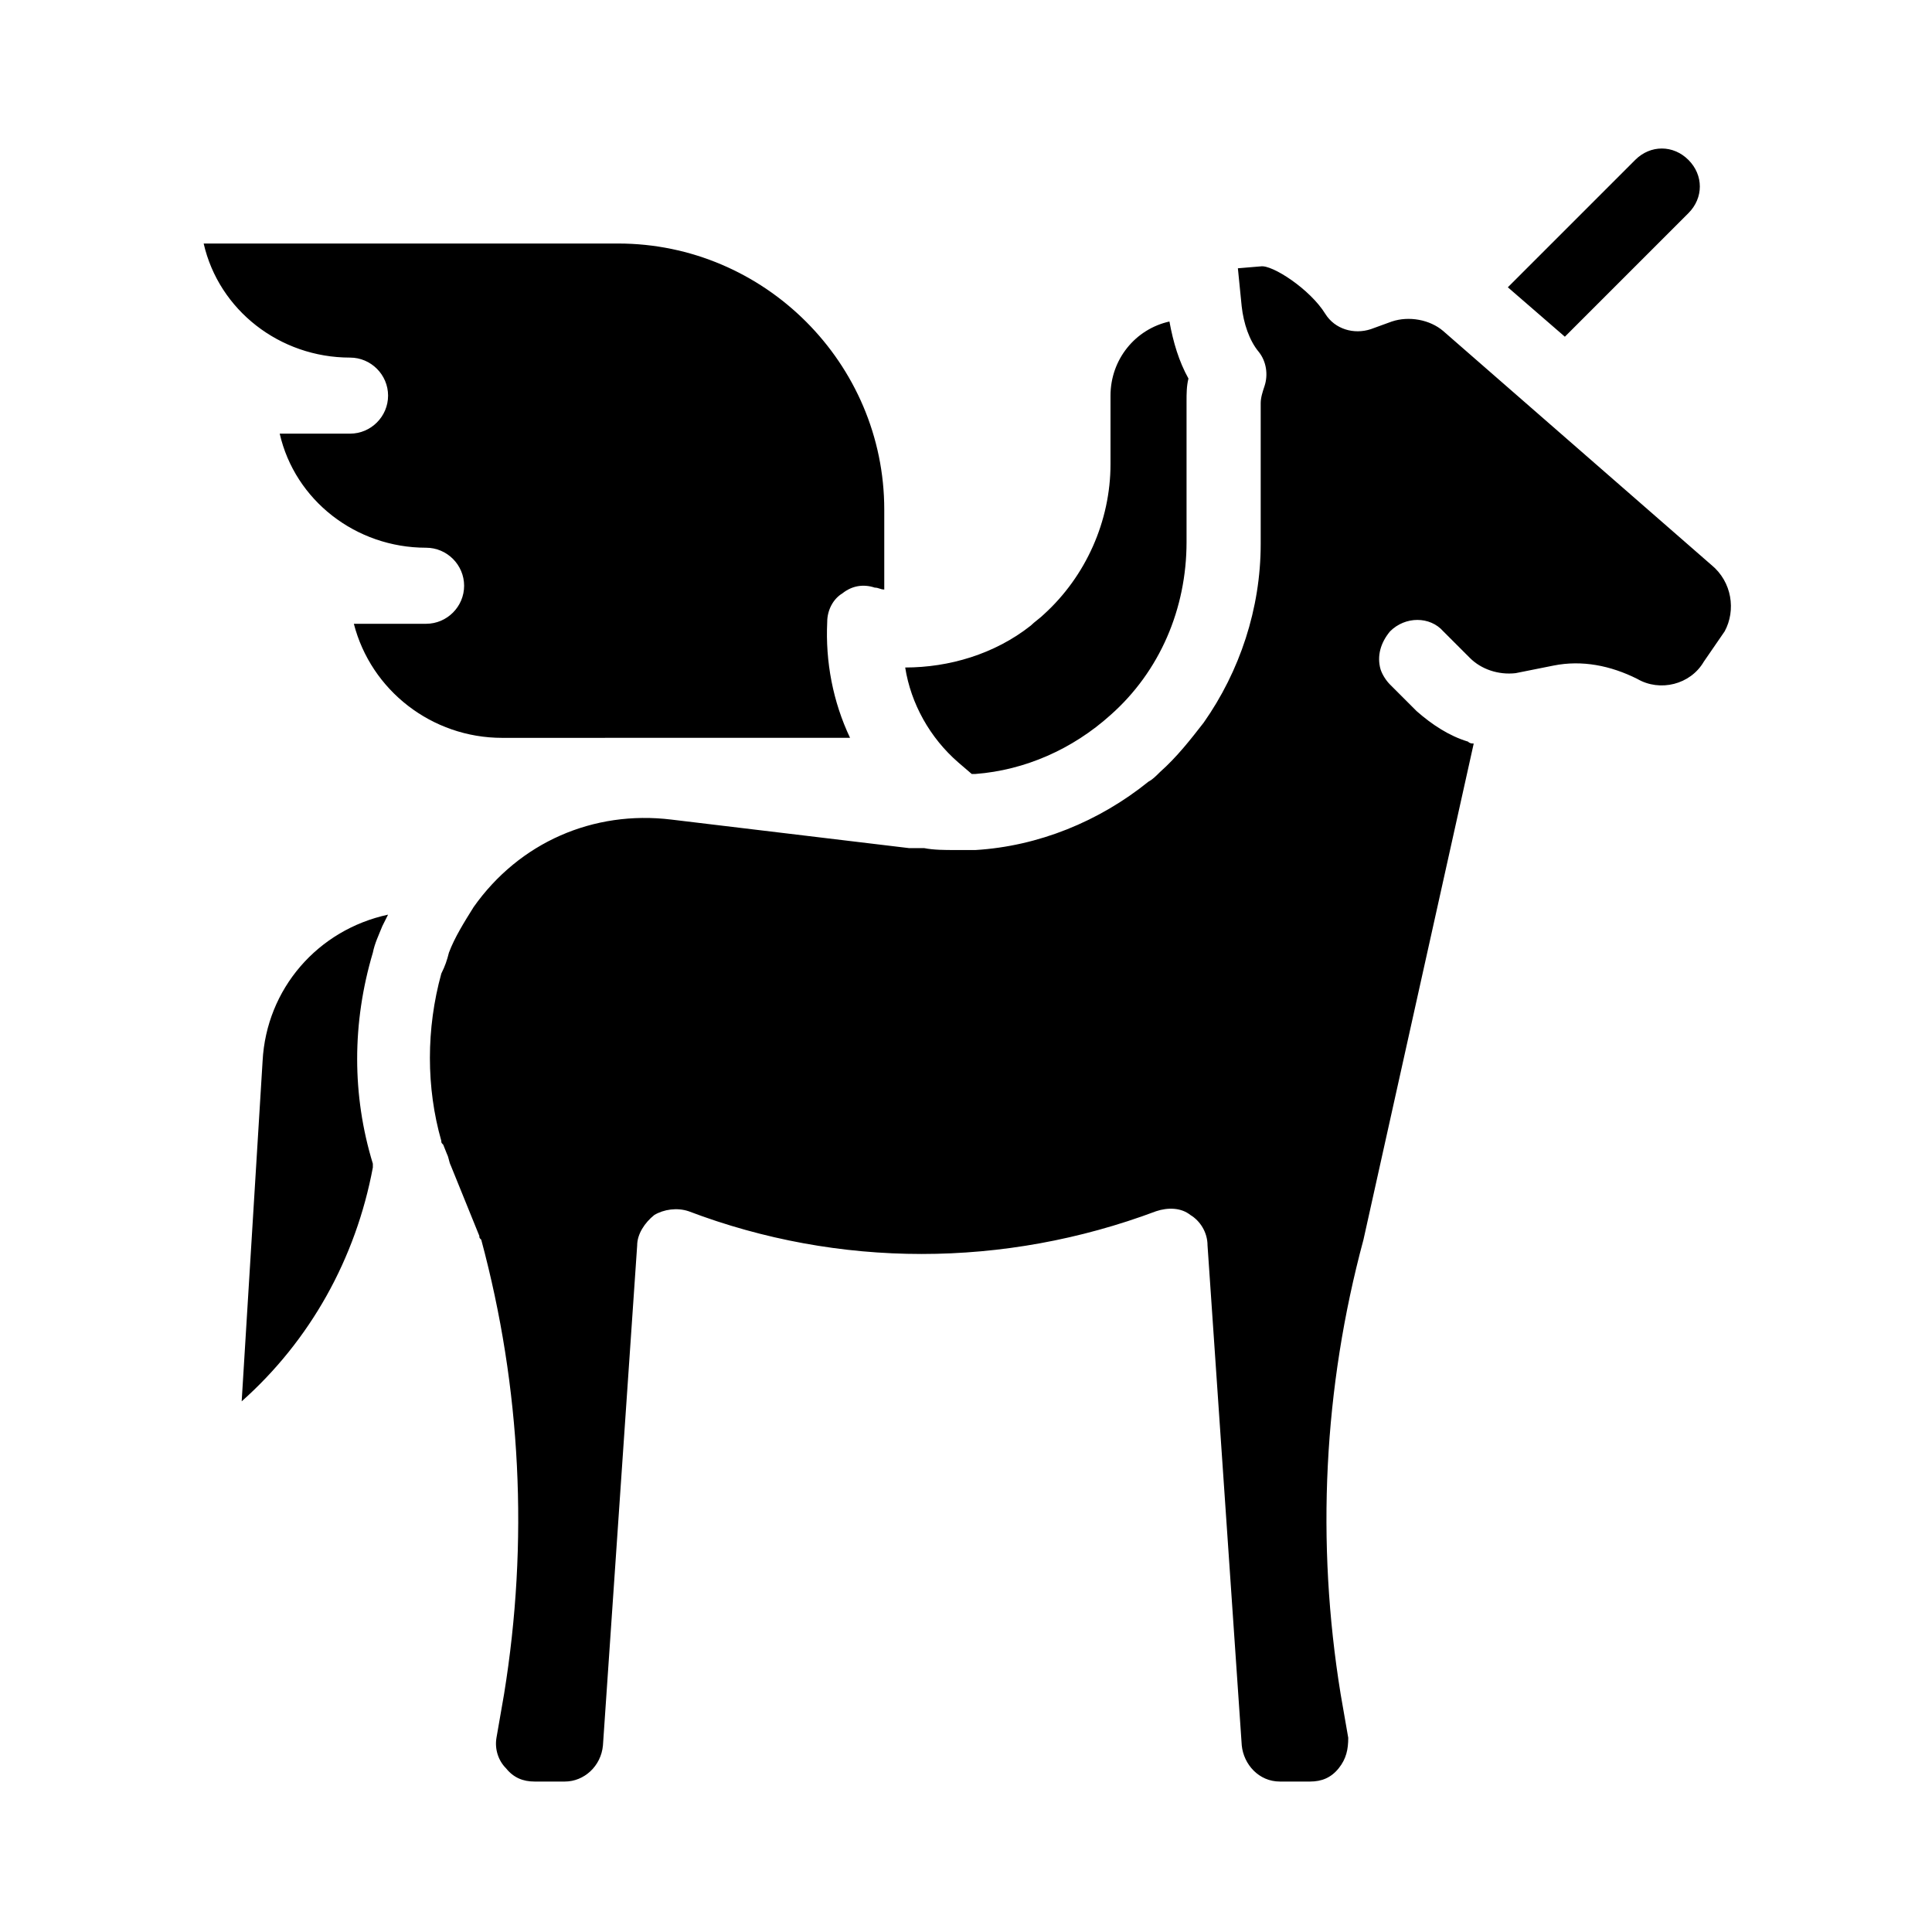
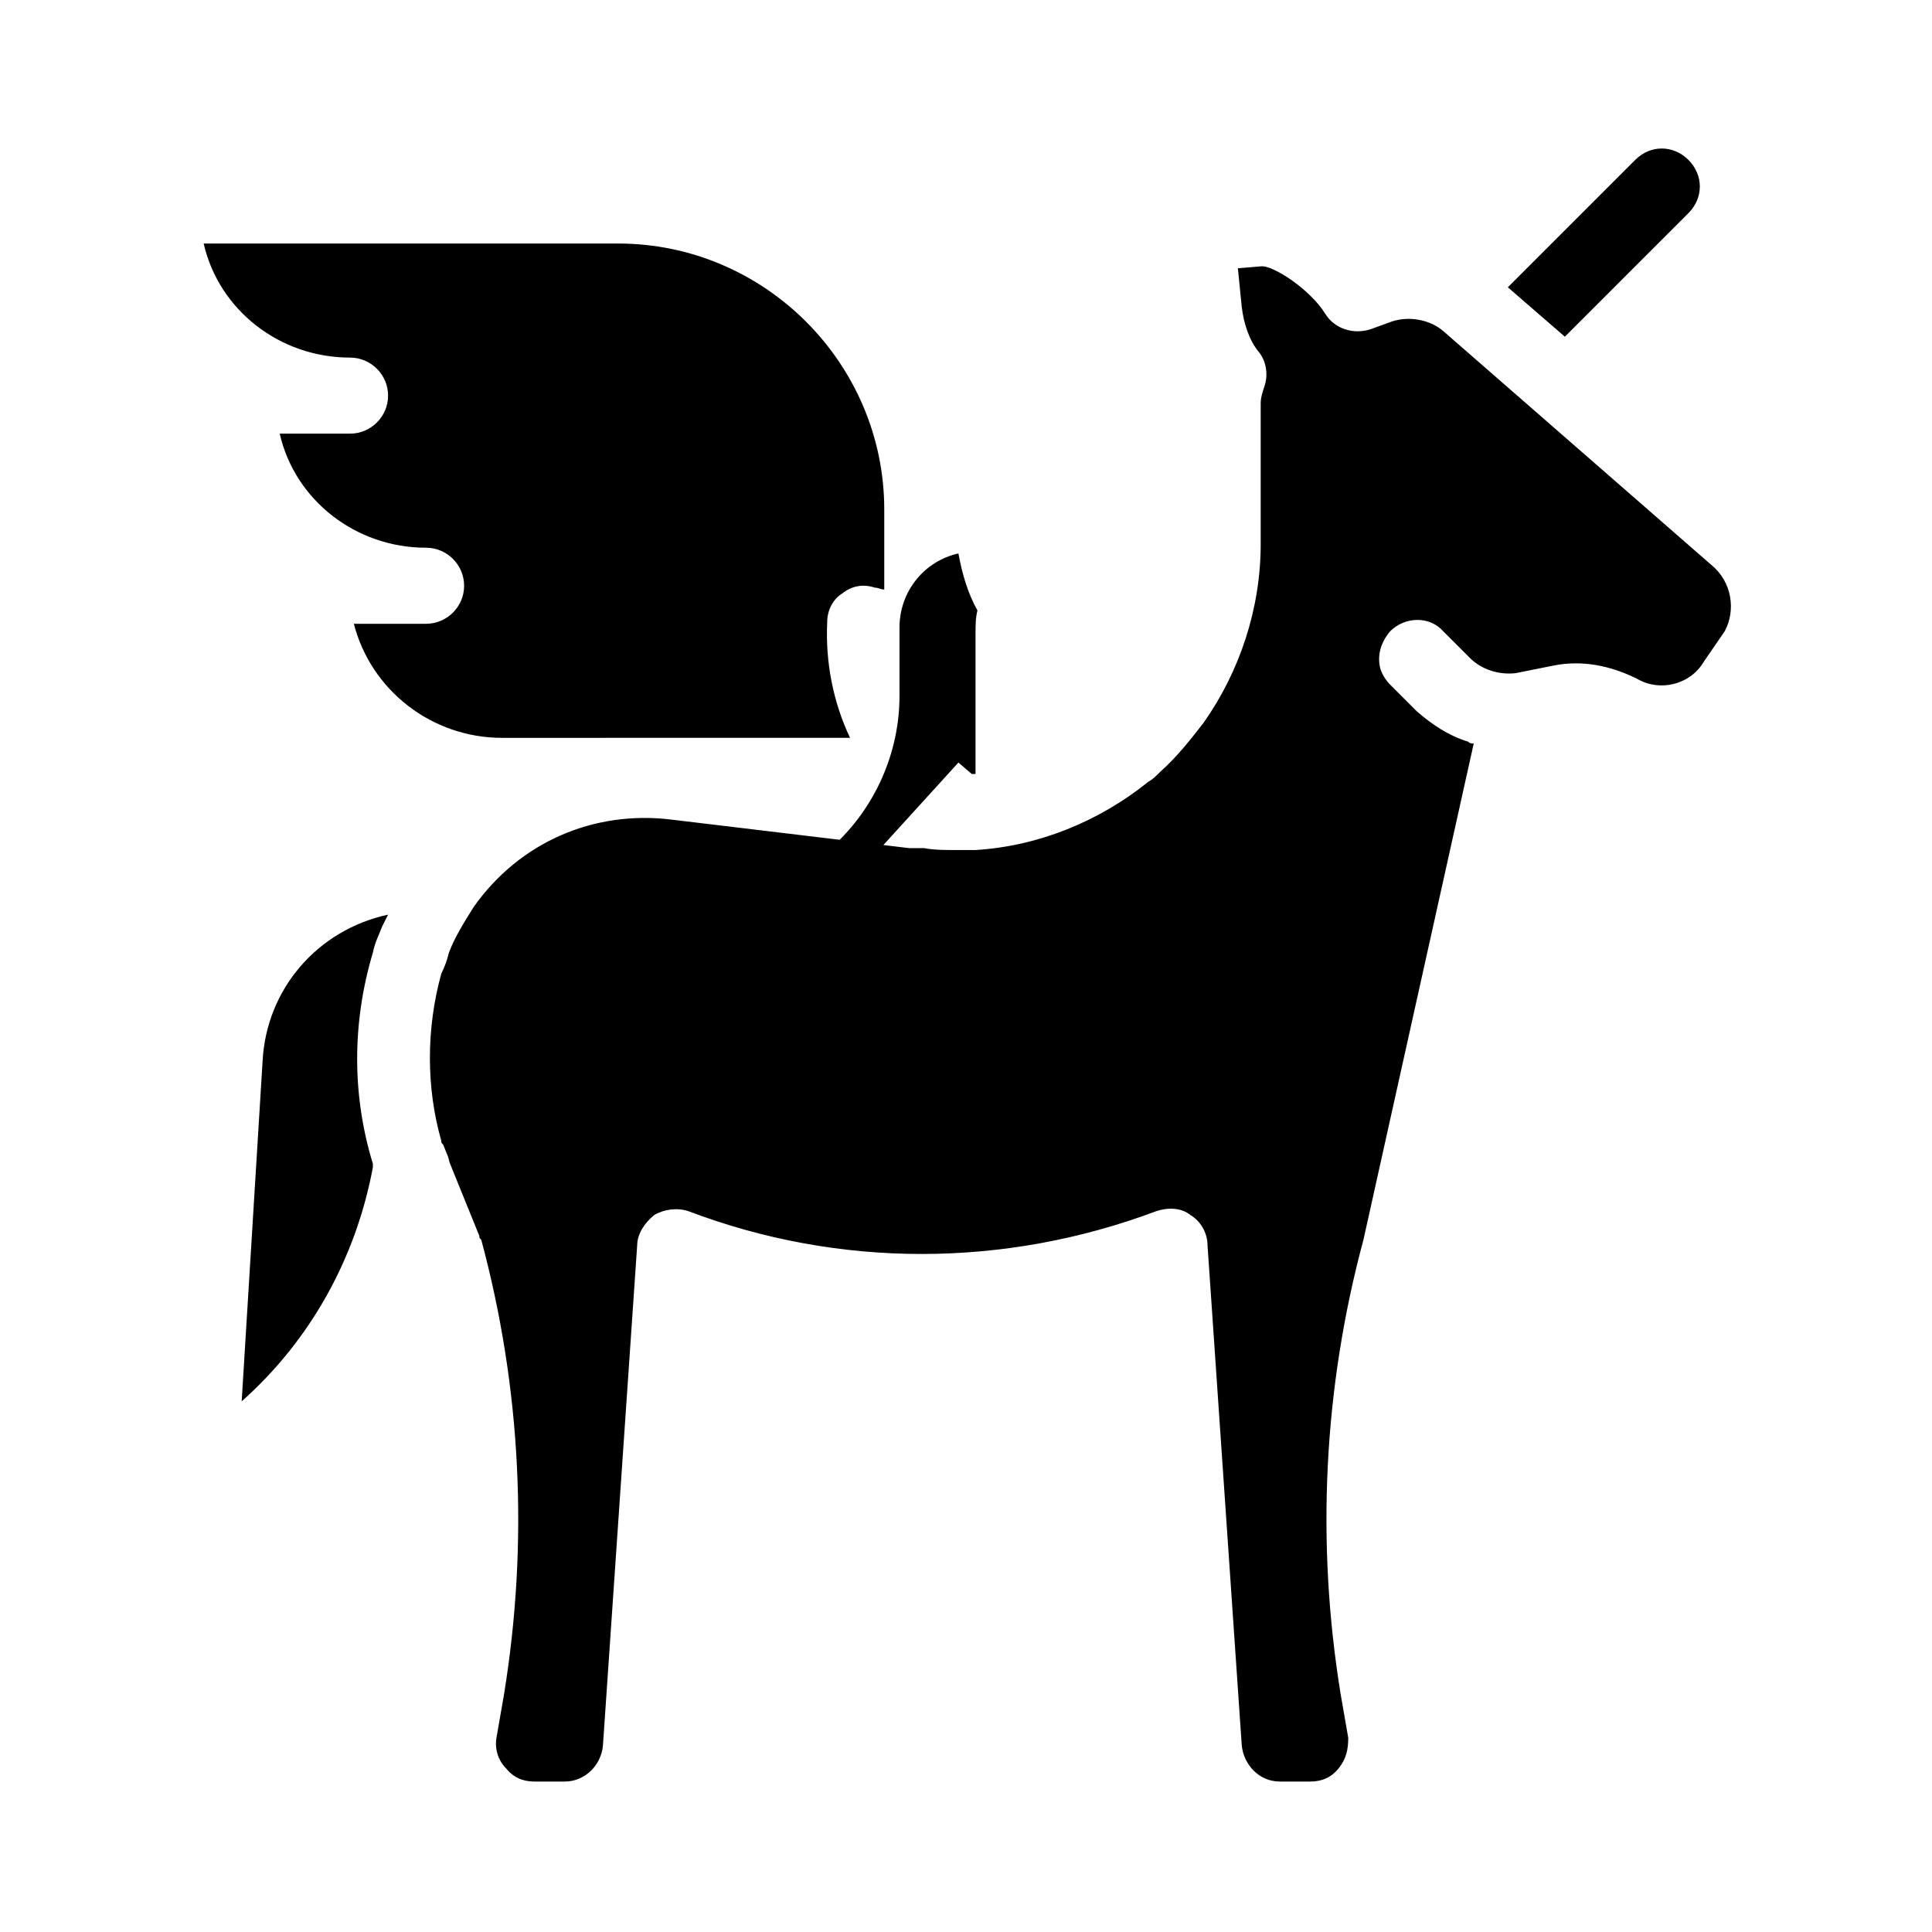
<svg xmlns="http://www.w3.org/2000/svg" fill="#000000" width="800px" height="800px" version="1.1" viewBox="144 144 512 512">
-   <path d="m277.07 339.54c-18.641 0-34.762-12.594-39.297-30.23h19.145c5.543 0 10.078-4.535 10.078-10.078s-4.535-10.078-10.078-10.078c-18.641 0-34.762-12.594-38.793-30.23h18.641c5.543 0 10.078-4.535 10.078-10.078 0-5.543-4.535-10.078-10.078-10.078-18.641 0-34.762-12.594-38.793-30.23h109.83c38.793 0 70.535 31.738 70.535 70.535v21.16c-1.008 0-1.512-0.504-2.519-0.504-3.023-1.008-6.047-0.504-8.566 1.512-2.519 1.512-4.031 4.535-4.031 7.559-0.504 10.578 1.512 21.16 6.047 30.73zm-63.48 85.645-5.543 90.184c18.137-16.121 30.23-37.785 34.762-61.969v-1.008c-5.543-18.137-5.543-37.281 0-55.922 0.504-2.519 1.512-4.535 2.519-7.055 0.504-1.008 1.008-2.016 1.512-3.023-18.641 4.031-32.242 19.648-33.25 38.793zm377.86-224.7c4.031-4.031 4.031-10.078 0-14.105-4.031-4.031-10.078-4.031-14.105 0l-33.754 33.754 15.113 13.098zm-193.46 145.6 3.527 3.023h1.008c13.098-1.008 25.695-6.551 35.77-15.617 13.098-11.586 20.152-28.215 20.152-45.848v-37.281c0-2.016 0-4.031 0.504-6.047-2.519-4.535-4.031-9.574-5.039-15.113-9.07 2.016-15.617 10.078-15.617 19.648v18.137c0 15.113-6.551 29.727-17.633 39.801-1.008 1.008-2.519 2.016-3.527 3.023-9.574 7.559-21.664 11.082-33.25 11.082 1.508 9.574 6.547 18.645 14.105 25.191zm199.51-52.395-71.039-61.969c-3.527-3.023-9.07-4.031-13.602-2.519l-5.543 2.016c-4.535 1.512-9.574 0-12.09-4.031-4.031-6.551-14.105-13.098-17.129-12.594l-6.047 0.504 1.008 10.078c0.504 4.535 2.016 9.07 4.535 12.09 2.016 2.519 2.519 6.047 1.512 9.07-0.504 1.512-1.008 3.023-1.008 4.535v37.281c0 17.129-5.543 33.754-15.113 47.359-3.527 4.535-7.055 9.07-11.586 13.098-1.008 1.008-2.016 2.016-3.023 2.519-13.098 10.578-29.223 17.129-45.848 18.137h-5.543c-2.519 0-5.543 0-8.062-0.504l-4.031-0.004-62.977-7.559c-20.656-2.519-40.305 6.047-52.395 23.176-2.519 4.031-5.039 8.062-6.551 12.09-0.504 2.016-1.008 3.527-2.016 5.543-4.031 14.609-4.031 30.23 0 44.336 0 0.504 0 0.504 0.504 1.008l1.008 2.519c0.504 1.008 0.504 2.016 1.008 3.023l7.559 18.641c0 0.504 0 0.504 0.504 1.008 10.578 39.297 12.594 80.105 6.047 120.41l-2.016 11.586c-0.504 3.023 0.504 6.047 2.519 8.062 2.016 2.519 4.535 3.527 7.559 3.527h8.062c5.039 0 9.574-4.031 10.078-9.574l9.07-132.5c0-3.023 2.016-6.047 4.535-8.062 2.519-1.512 6.047-2.016 9.07-1.008 39.801 15.113 83.633 15.113 123.94 0 3.023-1.008 6.551-1.008 9.07 1.008 2.519 1.512 4.535 4.535 4.535 8.062l9.07 132.5c0.504 5.039 4.535 9.574 10.078 9.574h8.062c3.023 0 5.543-1.008 7.559-3.527s2.519-5.039 2.519-8.062l-2.016-11.586c-6.551-40.305-4.535-81.113 6.047-120.41l29.223-131.5c-0.504 0-1.008 0-1.512-0.504-5.039-1.512-9.574-4.535-13.602-8.062l-7.055-7.055c-1.008-1.008-2.016-2.519-2.519-4.031-1.008-3.527 0-7.055 2.519-10.078 4.031-4.031 10.578-4.031 14.105 0l7.055 7.055c3.023 3.023 7.559 4.535 12.09 4.031l10.078-2.016c7.559-1.512 15.113 0 22.168 3.527 6.047 3.527 14.105 1.512 17.633-4.535l5.543-8.062c3-5.535 1.992-13.09-3.551-17.625z" />
+   <path d="m277.07 339.54c-18.641 0-34.762-12.594-39.297-30.23h19.145c5.543 0 10.078-4.535 10.078-10.078s-4.535-10.078-10.078-10.078c-18.641 0-34.762-12.594-38.793-30.23h18.641c5.543 0 10.078-4.535 10.078-10.078 0-5.543-4.535-10.078-10.078-10.078-18.641 0-34.762-12.594-38.793-30.23h109.83c38.793 0 70.535 31.738 70.535 70.535v21.16c-1.008 0-1.512-0.504-2.519-0.504-3.023-1.008-6.047-0.504-8.566 1.512-2.519 1.512-4.031 4.535-4.031 7.559-0.504 10.578 1.512 21.16 6.047 30.73zm-63.48 85.645-5.543 90.184c18.137-16.121 30.23-37.785 34.762-61.969v-1.008c-5.543-18.137-5.543-37.281 0-55.922 0.504-2.519 1.512-4.535 2.519-7.055 0.504-1.008 1.008-2.016 1.512-3.023-18.641 4.031-32.242 19.648-33.25 38.793zm377.86-224.7c4.031-4.031 4.031-10.078 0-14.105-4.031-4.031-10.078-4.031-14.105 0l-33.754 33.754 15.113 13.098zm-193.46 145.6 3.527 3.023h1.008v-37.281c0-2.016 0-4.031 0.504-6.047-2.519-4.535-4.031-9.574-5.039-15.113-9.07 2.016-15.617 10.078-15.617 19.648v18.137c0 15.113-6.551 29.727-17.633 39.801-1.008 1.008-2.519 2.016-3.527 3.023-9.574 7.559-21.664 11.082-33.25 11.082 1.508 9.574 6.547 18.645 14.105 25.191zm199.51-52.395-71.039-61.969c-3.527-3.023-9.07-4.031-13.602-2.519l-5.543 2.016c-4.535 1.512-9.574 0-12.09-4.031-4.031-6.551-14.105-13.098-17.129-12.594l-6.047 0.504 1.008 10.078c0.504 4.535 2.016 9.07 4.535 12.09 2.016 2.519 2.519 6.047 1.512 9.07-0.504 1.512-1.008 3.023-1.008 4.535v37.281c0 17.129-5.543 33.754-15.113 47.359-3.527 4.535-7.055 9.07-11.586 13.098-1.008 1.008-2.016 2.016-3.023 2.519-13.098 10.578-29.223 17.129-45.848 18.137h-5.543c-2.519 0-5.543 0-8.062-0.504l-4.031-0.004-62.977-7.559c-20.656-2.519-40.305 6.047-52.395 23.176-2.519 4.031-5.039 8.062-6.551 12.09-0.504 2.016-1.008 3.527-2.016 5.543-4.031 14.609-4.031 30.23 0 44.336 0 0.504 0 0.504 0.504 1.008l1.008 2.519c0.504 1.008 0.504 2.016 1.008 3.023l7.559 18.641c0 0.504 0 0.504 0.504 1.008 10.578 39.297 12.594 80.105 6.047 120.41l-2.016 11.586c-0.504 3.023 0.504 6.047 2.519 8.062 2.016 2.519 4.535 3.527 7.559 3.527h8.062c5.039 0 9.574-4.031 10.078-9.574l9.07-132.5c0-3.023 2.016-6.047 4.535-8.062 2.519-1.512 6.047-2.016 9.07-1.008 39.801 15.113 83.633 15.113 123.94 0 3.023-1.008 6.551-1.008 9.07 1.008 2.519 1.512 4.535 4.535 4.535 8.062l9.07 132.5c0.504 5.039 4.535 9.574 10.078 9.574h8.062c3.023 0 5.543-1.008 7.559-3.527s2.519-5.039 2.519-8.062l-2.016-11.586c-6.551-40.305-4.535-81.113 6.047-120.41l29.223-131.5c-0.504 0-1.008 0-1.512-0.504-5.039-1.512-9.574-4.535-13.602-8.062l-7.055-7.055c-1.008-1.008-2.016-2.519-2.519-4.031-1.008-3.527 0-7.055 2.519-10.078 4.031-4.031 10.578-4.031 14.105 0l7.055 7.055c3.023 3.023 7.559 4.535 12.09 4.031l10.078-2.016c7.559-1.512 15.113 0 22.168 3.527 6.047 3.527 14.105 1.512 17.633-4.535l5.543-8.062c3-5.535 1.992-13.09-3.551-17.625z" />
</svg>